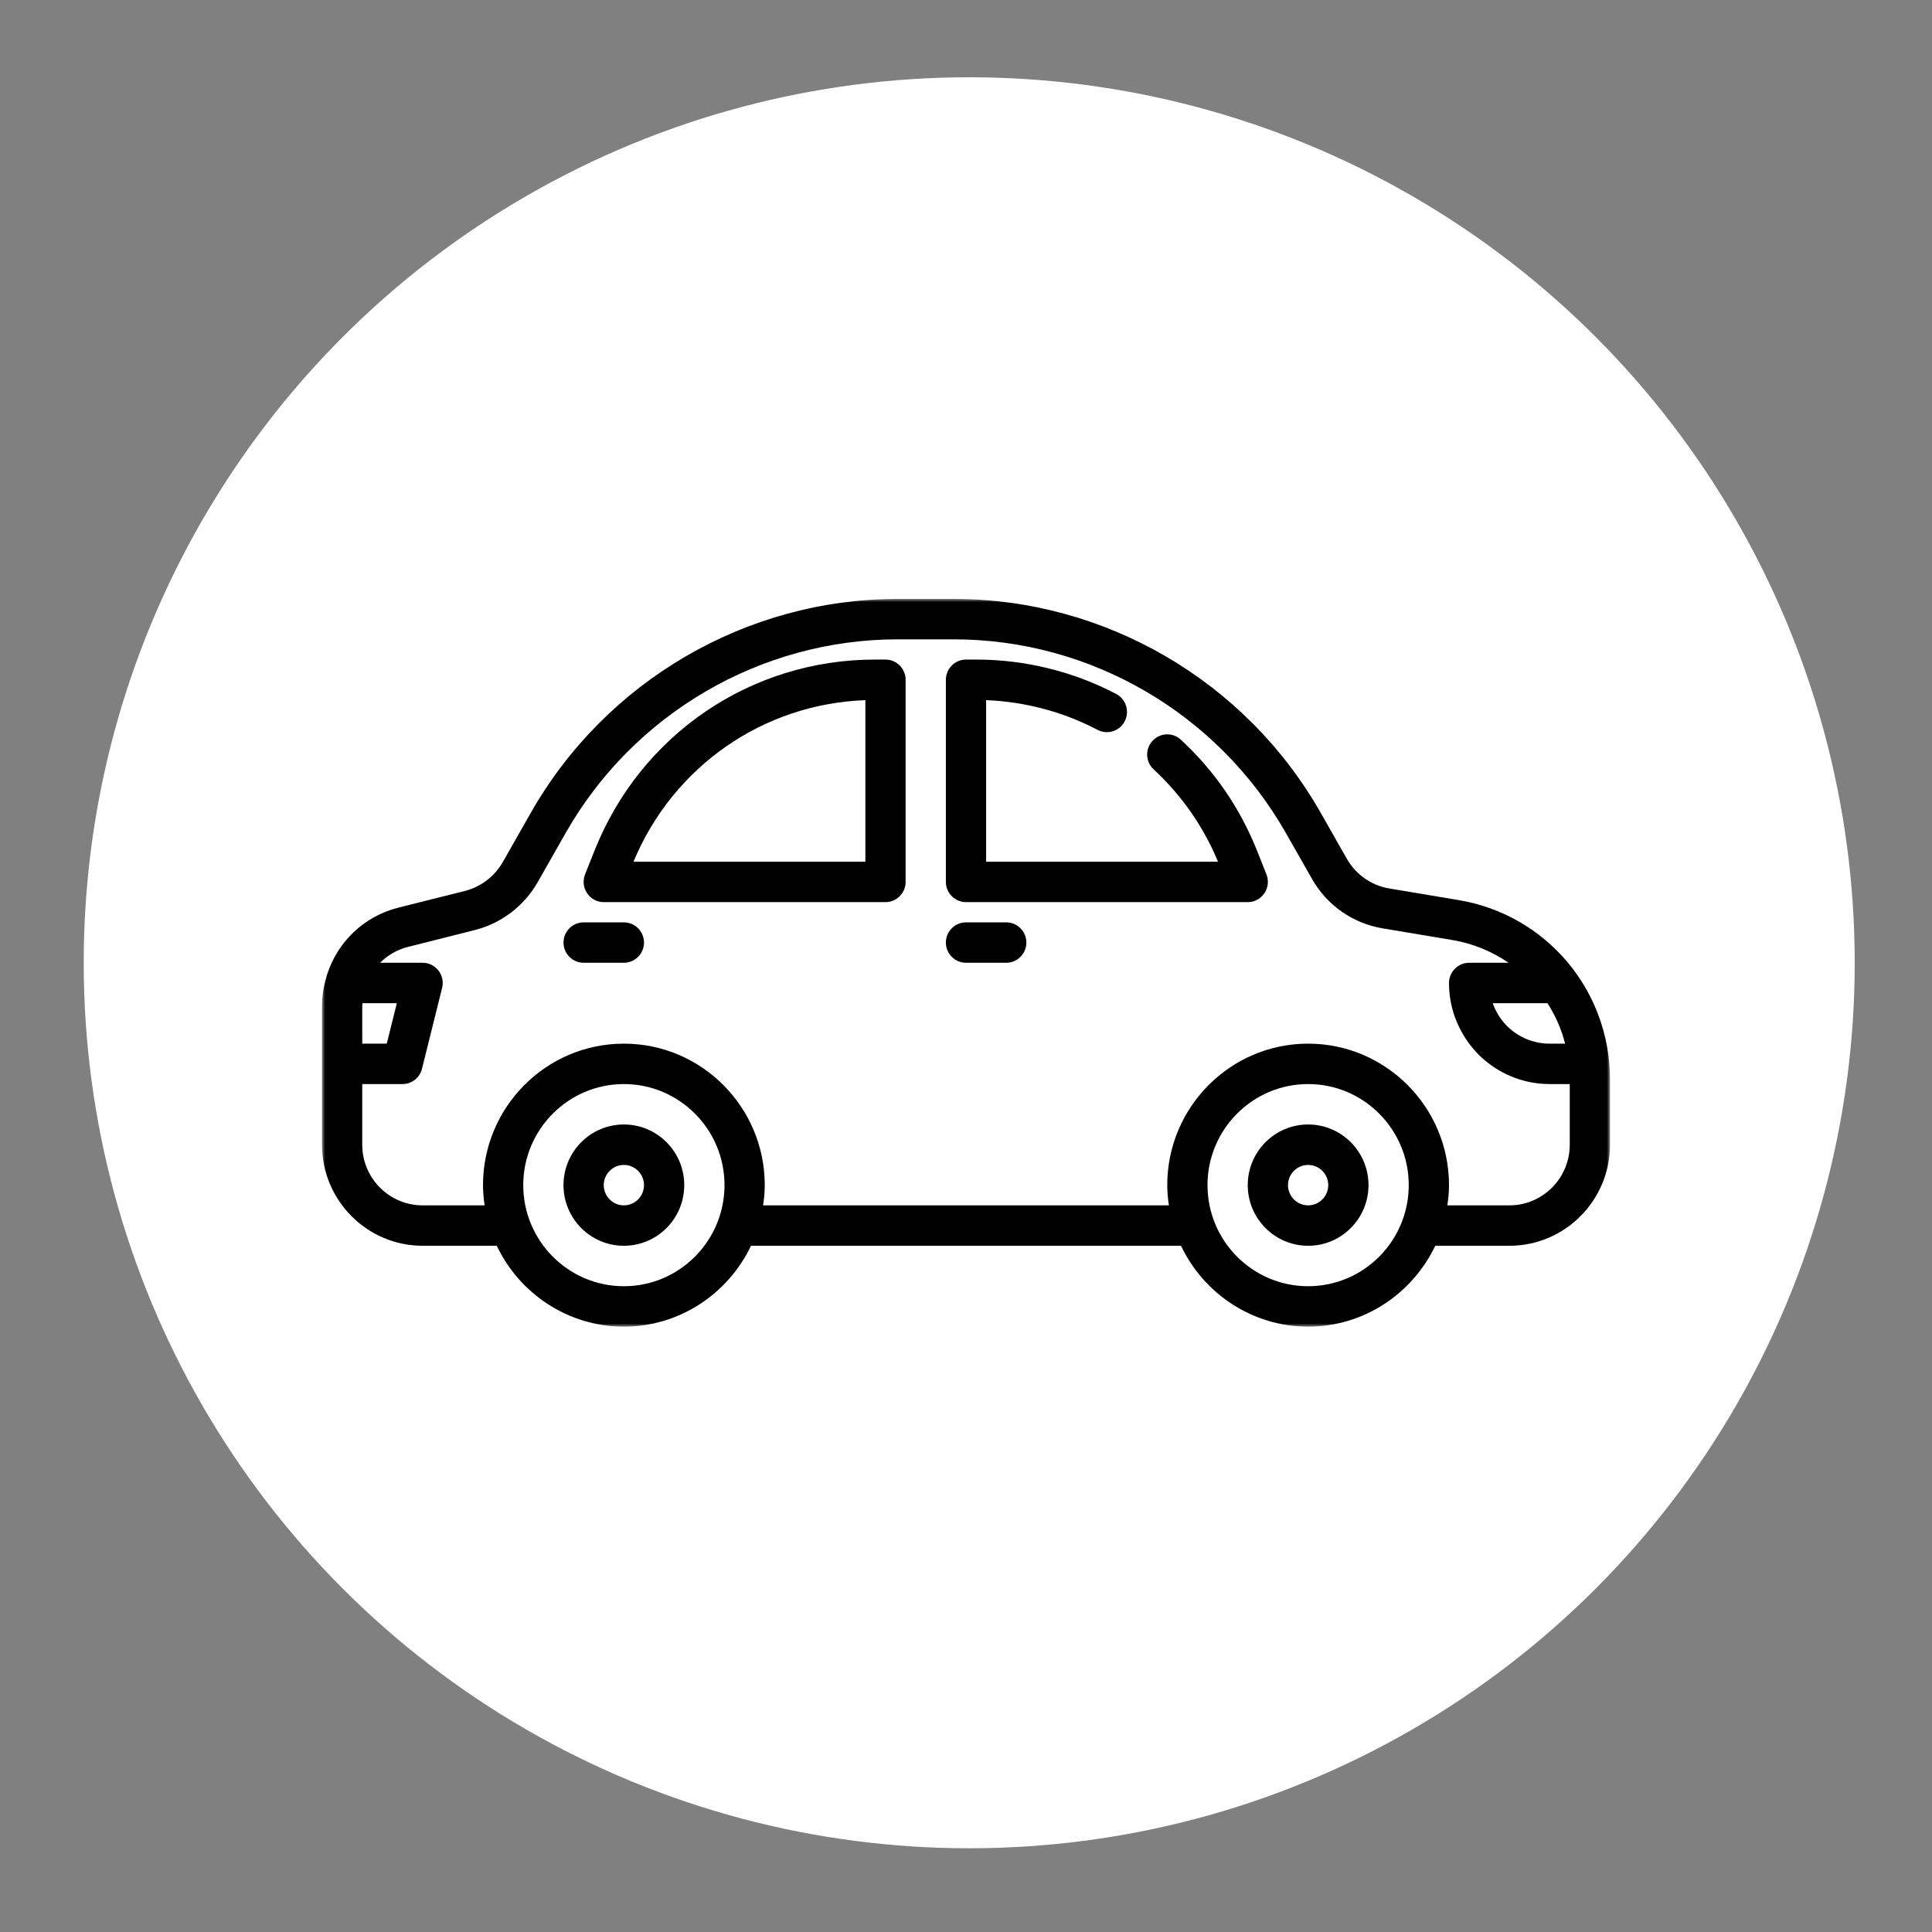
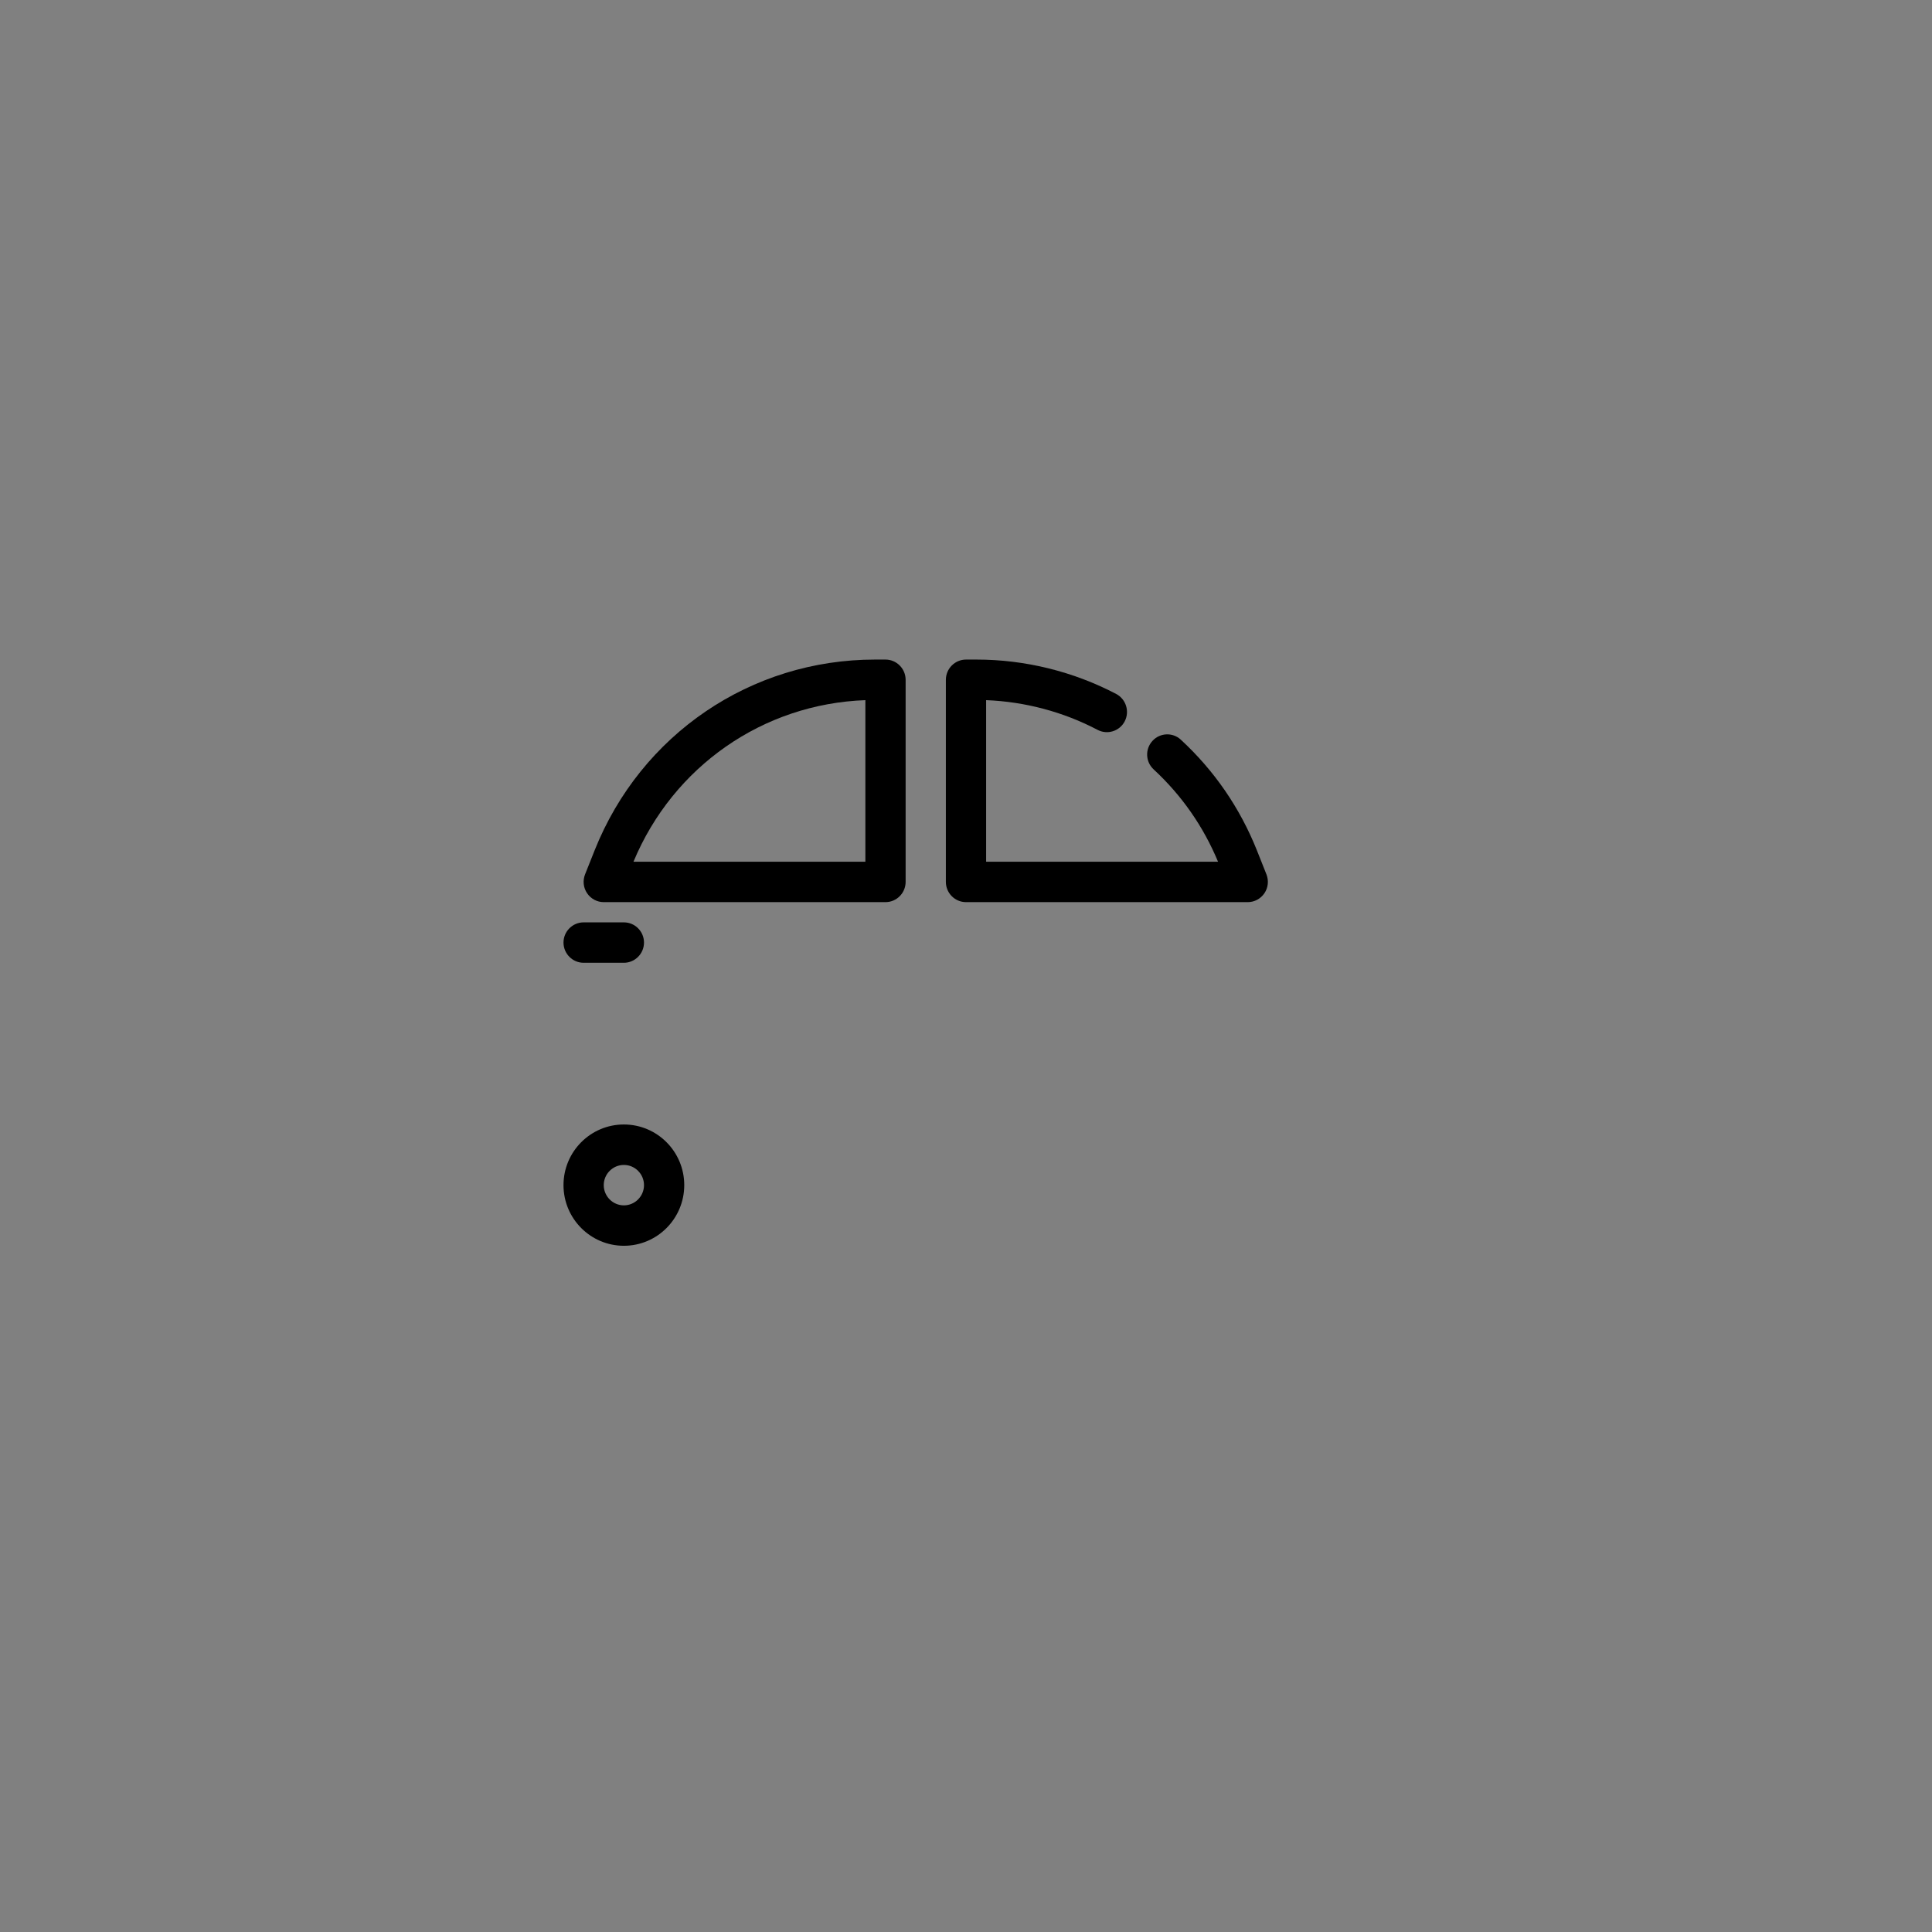
<svg xmlns="http://www.w3.org/2000/svg" width="300" height="300" viewBox="0 0 300 300" fill="none">
  <rect x="0" y="0" width="300" height="300" fill="#808080" stroke="none" />
-   <circle cx="150.5" cy="149.5" r="137.5" fill="white" />
  <mask id="mask0_156_95" style="mask-type:luminance" maskUnits="userSpaceOnUse" x="50" y="93" width="200" height="113">
-     <path d="M50 93H250V206H50V93Z" fill="white" />
-   </mask>
+     </mask>
  <g mask="url(#mask0_156_95)">
-     <path d="M234.375 187.167H224.745C224.901 186.135 225 185.094 225 184.026C225 171.911 215.188 162.057 203.125 162.057C191.063 162.057 181.25 171.911 181.25 184.026C181.25 185.094 181.349 186.135 181.505 187.167H118.495C118.651 186.135 118.75 185.094 118.75 184.026C118.75 171.911 108.938 162.057 96.875 162.057C84.812 162.057 75 171.911 75 184.026C75 185.094 75.099 186.135 75.255 187.167H65.625C60.448 187.167 56.25 182.948 56.25 177.75V168.333H62.5C63.927 168.333 65.188 167.354 65.526 165.953L68.651 153.401C68.885 152.469 68.677 151.474 68.088 150.714C67.495 149.943 66.588 149.5 65.625 149.5H59.021C60.193 148.333 61.656 147.453 63.354 147.036L73.708 144.422C77.818 143.396 81.385 140.682 83.484 136.995L87.844 129.328C98.391 110.792 118.141 99.276 139.391 99.276H148.109C169.359 99.276 189.109 110.792 199.656 129.328L203.724 136.469C206.052 140.573 210.057 143.38 214.708 144.156L225.474 145.958C228.724 146.495 231.688 147.745 234.255 149.5H228.125C226.406 149.5 225 150.911 225 152.641C225 156.797 226.625 160.729 229.589 163.76C232.568 166.703 236.484 168.333 240.625 168.333H243.75V177.75C243.75 182.948 239.552 187.167 234.375 187.167ZM203.125 199.724C194.505 199.724 187.5 192.682 187.5 184.026C187.5 175.37 194.505 168.333 203.125 168.333C211.745 168.333 218.75 175.37 218.75 184.026C218.75 192.682 211.745 199.724 203.125 199.724ZM96.875 199.724C88.255 199.724 81.25 192.682 81.25 184.026C81.25 175.37 88.255 168.333 96.875 168.333C105.495 168.333 112.5 175.37 112.5 184.026C112.5 192.682 105.495 199.724 96.875 199.724ZM56.286 155.776H61.62L60.057 162.057H56.25V156.156C56.25 156.036 56.276 155.911 56.286 155.776ZM240.297 155.776C241.516 157.693 242.458 159.797 243.031 162.057H240.625C238.135 162.057 235.781 161.073 234.01 159.323C232.995 158.292 232.25 157.089 231.786 155.776H240.297ZM226.5 139.766L215.734 137.964C212.953 137.495 210.547 135.818 209.141 133.354L205.078 126.214C193.432 105.729 171.594 93 148.109 93H139.391C115.906 93 94.068 105.729 82.422 126.214L78.062 133.88C76.797 136.089 74.656 137.719 72.193 138.344L61.839 140.943C56.469 142.292 52.38 146.313 50.771 151.391C50.734 151.474 50.734 151.557 50.698 151.646C50.271 153.094 50 154.599 50 156.156V177.75C50 186.406 57.005 193.443 65.625 193.443H77.135C80.662 200.849 88.172 206 96.875 206C105.578 206 113.083 200.849 116.615 193.443H183.385C186.911 200.849 194.422 206 203.125 206C211.828 206 219.333 200.849 222.865 193.443H234.375C242.995 193.443 250 186.406 250 177.75V167.635C250 153.766 240.115 142.047 226.5 139.766Z" fill="black" />
-   </g>
-   <path d="M156.25 143.224H150C148.281 143.224 146.875 144.63 146.875 146.36C146.875 148.089 148.281 149.5 150 149.5H156.25C157.969 149.5 159.375 148.089 159.375 146.36C159.375 144.63 157.969 143.224 156.25 143.224Z" fill="black" />
+     </g>
  <path d="M96.875 143.224H90.625C88.906 143.224 87.5 144.63 87.5 146.36C87.5 148.089 88.906 149.5 90.625 149.5H96.875C98.594 149.5 100 148.089 100 146.36C100 144.63 98.594 143.224 96.875 143.224Z" fill="black" />
-   <path d="M203.125 187.167C201.406 187.167 200 185.755 200 184.026C200 182.297 201.406 180.891 203.125 180.891C204.844 180.891 206.25 182.297 206.25 184.026C206.25 185.755 204.844 187.167 203.125 187.167ZM203.125 174.609C197.948 174.609 193.75 178.828 193.75 184.026C193.75 189.224 197.948 193.443 203.125 193.443C208.302 193.443 212.5 189.224 212.5 184.026C212.5 178.828 208.302 174.609 203.125 174.609Z" fill="black" />
  <path d="M96.875 187.167C95.156 187.167 93.75 185.755 93.75 184.026C93.75 182.297 95.156 180.891 96.875 180.891C98.594 180.891 100 182.297 100 184.026C100 185.755 98.594 187.167 96.875 187.167ZM96.875 174.609C91.698 174.609 87.5 178.828 87.5 184.026C87.5 189.224 91.698 193.443 96.875 193.443C102.052 193.443 106.25 189.224 106.25 184.026C106.25 178.828 102.052 174.609 96.875 174.609Z" fill="black" />
  <path d="M134.375 133.807H98.365C104.531 118.995 118.495 109.297 134.375 108.719V133.807ZM137.5 102.417H135.875C116.615 102.417 99.526 114.026 92.344 132.015L90.844 135.781C90.469 136.75 90.578 137.838 91.162 138.698C91.75 139.568 92.714 140.083 93.75 140.083H137.5C139.219 140.083 140.625 138.672 140.625 136.943V105.557C140.625 103.828 139.219 102.417 137.5 102.417Z" fill="black" />
  <path d="M195.156 132.005C192.516 125.417 188.552 119.656 183.359 114.859C182.094 113.682 180.115 113.771 178.953 115.047C177.781 116.323 177.87 118.307 179.141 119.474C183.495 123.505 186.854 128.323 189.135 133.807H153.125V108.719C159.141 108.953 165.099 110.531 170.422 113.328C171.958 114.14 173.854 113.536 174.646 112.005C175.438 110.474 174.854 108.573 173.328 107.76C166.661 104.265 159.156 102.417 151.625 102.417H150C148.281 102.417 146.875 103.828 146.875 105.557V136.943C146.875 138.672 148.281 140.083 150 140.083H193.75C194.786 140.083 195.75 139.568 196.339 138.698C196.922 137.838 197.031 136.75 196.656 135.781L195.156 132.005Z" fill="black" />
</svg>